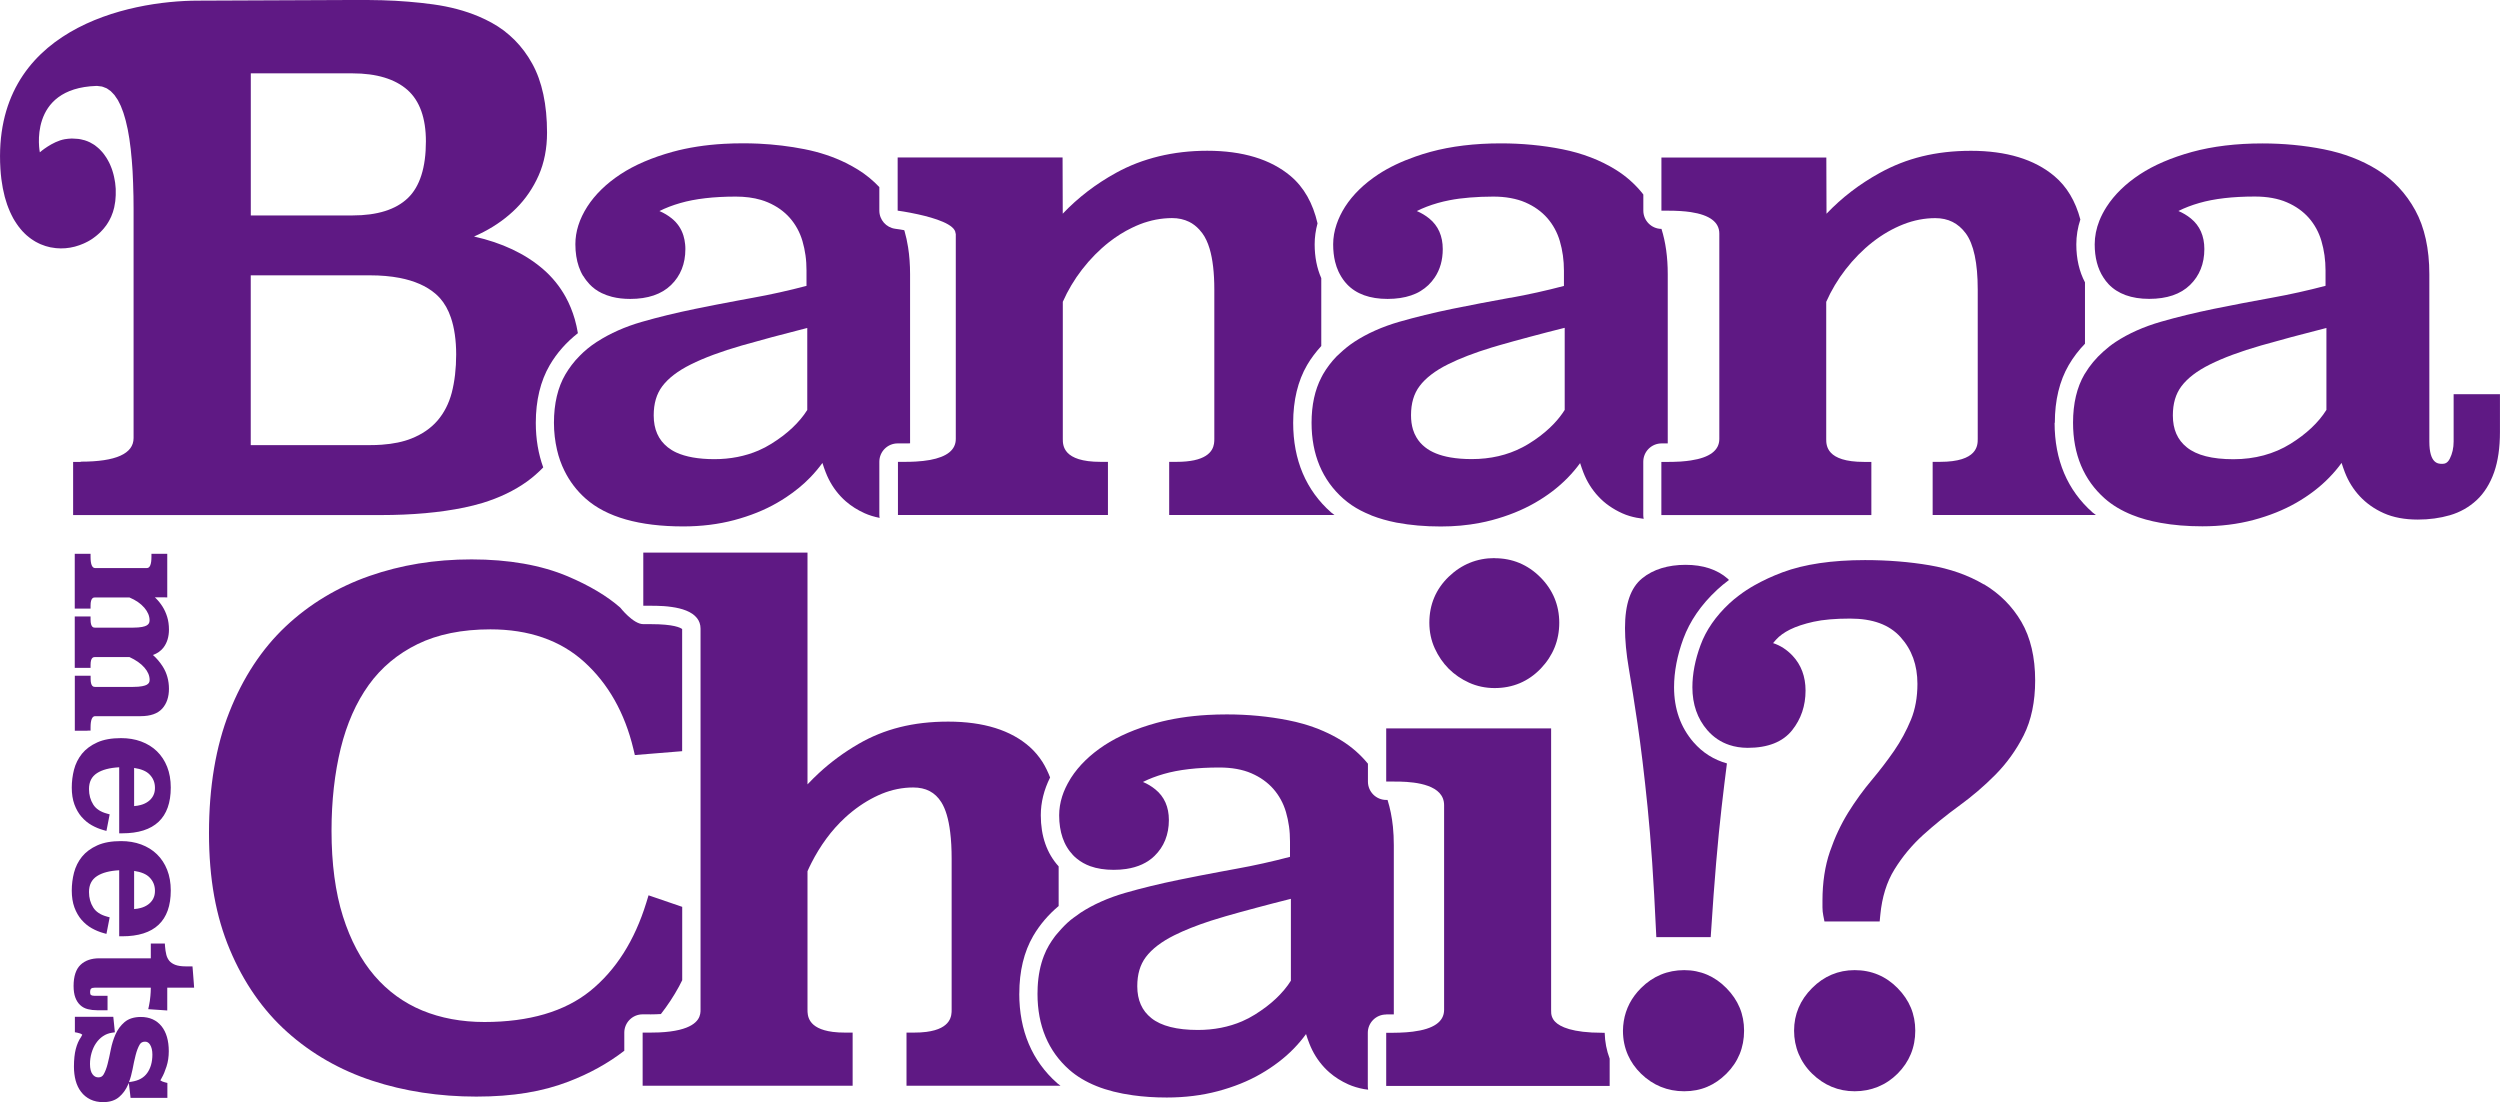
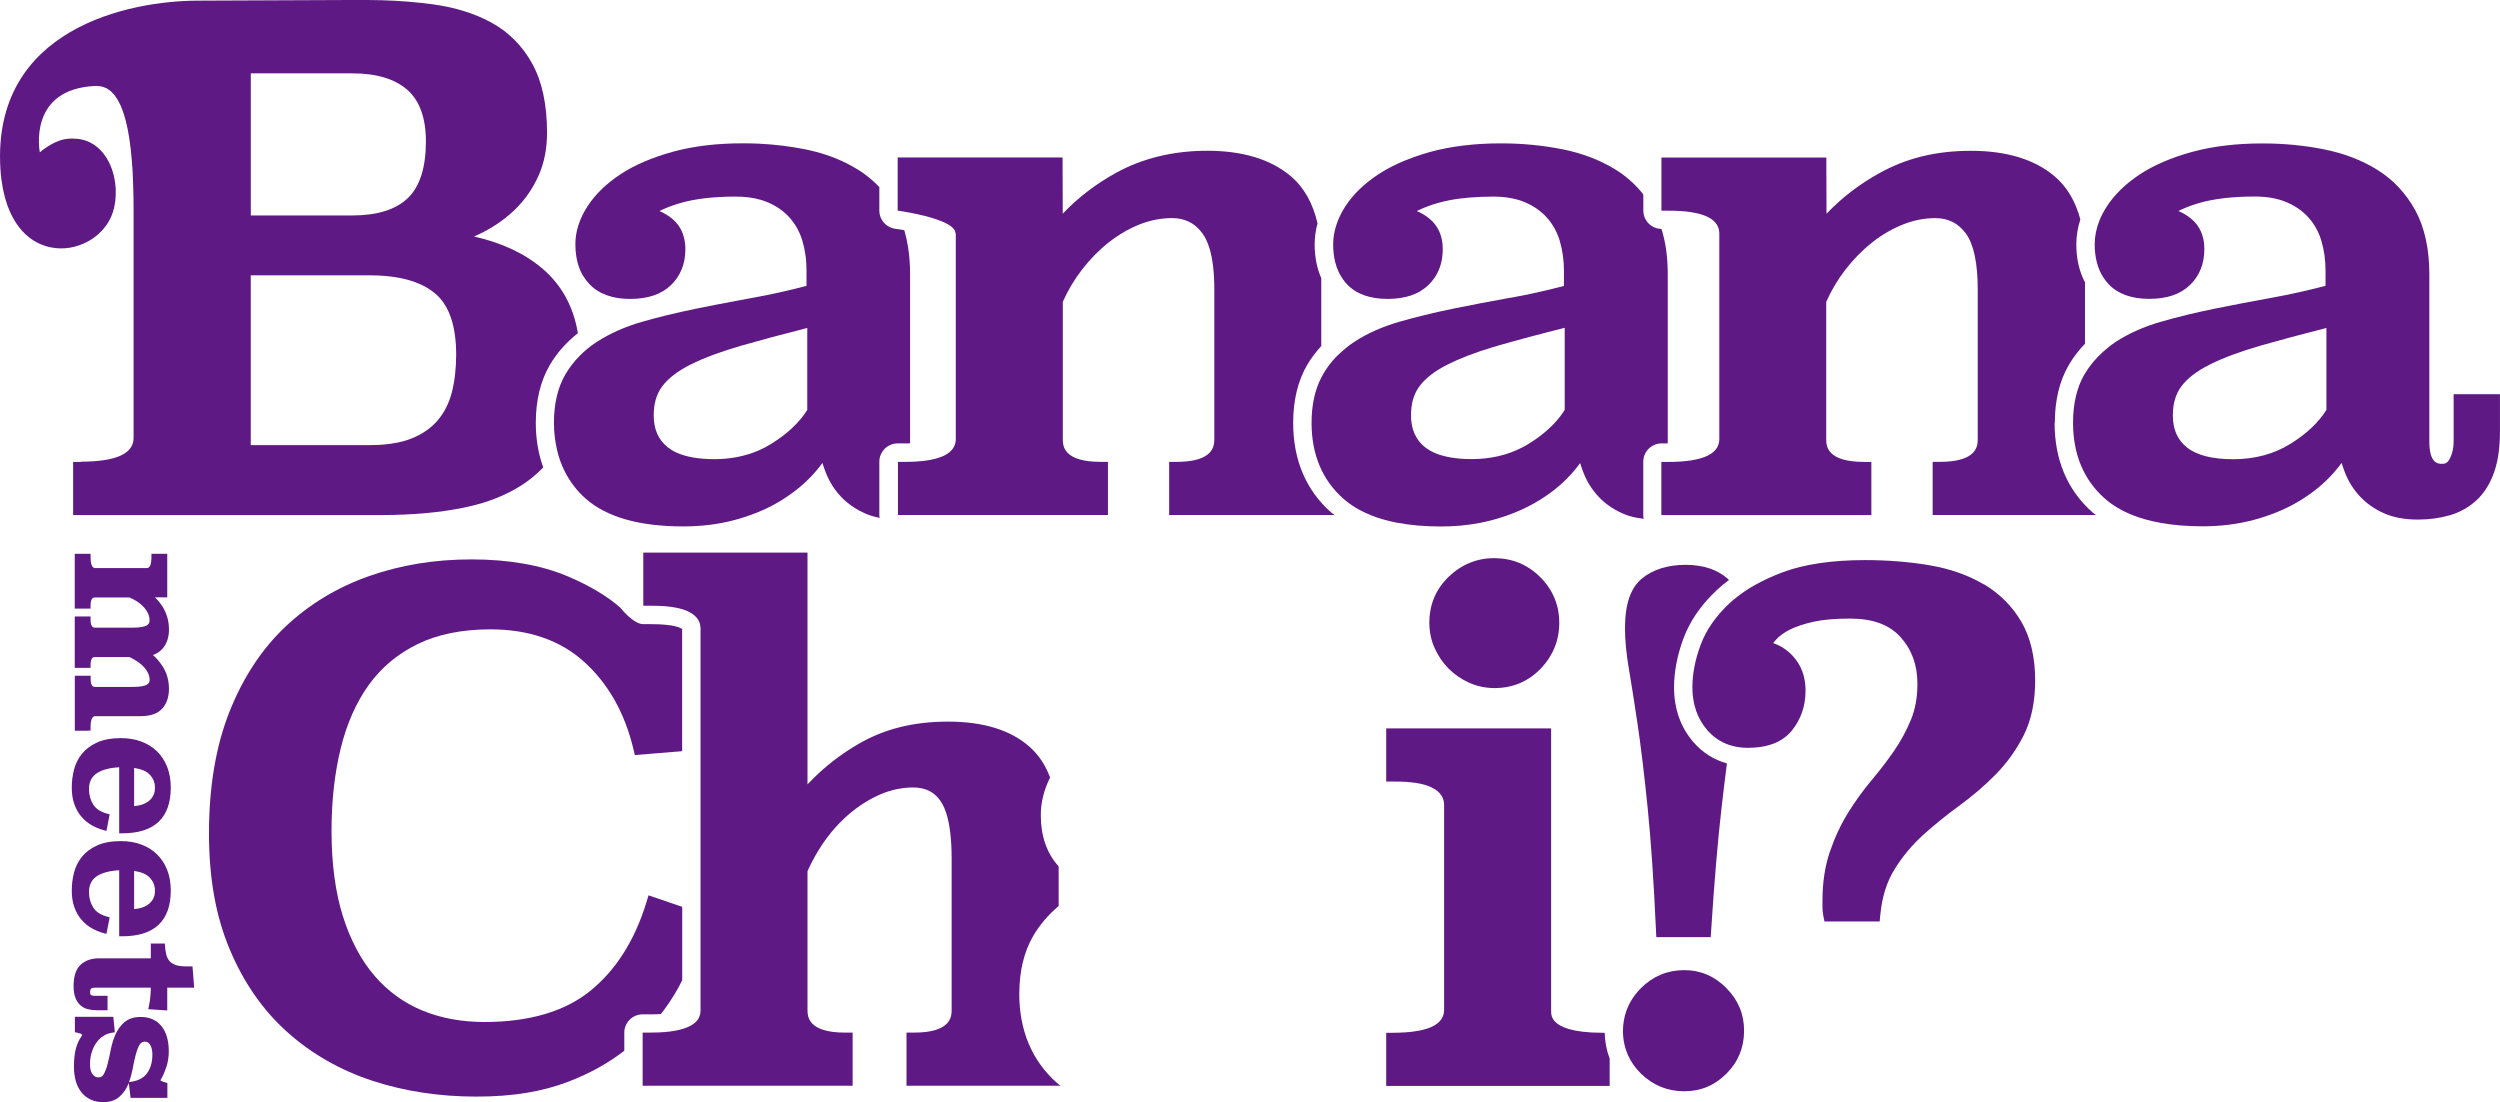
<svg xmlns="http://www.w3.org/2000/svg" id="_レイヤー_2" viewBox="0 0 427.03 188.25">
  <defs>
    <style>.cls-1{fill:#5f1984;}</style>
  </defs>
  <g id="KV_商品紹介">
    <g>
      <path class="cls-1" d="M13.75,78.9h-1.26v9.08h52.55c5.36,0,10.16-.43,14.29-1.29,1.06-.22,2.07-.48,3.05-.77,2.93-.89,5.5-2.13,7.67-3.69,.99-.72,1.9-1.52,2.74-2.39-.83-2.3-1.27-4.83-1.27-7.6,0-3.84,.8-7.16,2.38-9.87,1.22-2.09,2.85-3.92,4.81-5.46-.14-.82-.31-1.62-.53-2.38-.4-1.37-.92-2.65-1.58-3.84-.99-1.78-2.26-3.35-3.83-4.71-3.06-2.64-7.02-4.51-11.8-5.58,.56-.25,1.12-.51,1.67-.8,2.1-1.09,3.96-2.44,5.54-4.02,.8-.8,1.52-1.67,2.16-2.61,.64-.94,1.2-1.94,1.67-3.01,.95-2.15,1.43-4.6,1.43-7.3,0-4.79-.85-8.75-2.52-11.77-.21-.38-.43-.75-.66-1.11-.46-.72-.96-1.39-1.5-2.02-.27-.31-.55-.62-.84-.91-.58-.58-1.2-1.12-1.85-1.62-.66-.49-1.35-.94-2.08-1.34-.71-.39-1.45-.75-2.23-1.08-2.32-.98-4.92-1.67-7.75-2.06-2.77-.38-5.7-.62-8.75-.71-1.02-.03-2.05-.05-3.09-.05l-28.34,.12C21.99,.12-1.4,4.9,.07,28.84c.04,.59,.09,1.17,.16,1.72,.02,.18,.05,.35,.08,.53,.05,.36,.1,.72,.17,1.06,.04,.2,.08,.39,.13,.58,.06,.3,.13,.6,.2,.88,.05,.2,.11,.38,.17,.57,.08,.26,.16,.52,.24,.77,.06,.18,.13,.36,.2,.53,.09,.23,.18,.46,.28,.68,.07,.17,.15,.33,.23,.49,.1,.21,.21,.41,.31,.61,.08,.15,.17,.3,.26,.44,.11,.19,.23,.37,.35,.54,.09,.14,.19,.27,.28,.4,.12,.16,.25,.32,.38,.48,.1,.12,.2,.24,.3,.35,.13,.15,.27,.28,.41,.42,.1,.1,.21,.2,.32,.3,.14,.13,.29,.24,.44,.36,.11,.09,.22,.17,.33,.25,.15,.11,.31,.21,.47,.31,.11,.07,.22,.14,.33,.2,.17,.09,.34,.18,.51,.26,.11,.05,.21,.11,.32,.15,.19,.08,.38,.15,.57,.21,.09,.03,.18,.07,.27,.1,.26,.08,.51,.15,.77,.2,.03,0,.06,.02,.09,.02,.29,.06,.58,.1,.87,.13,.09,0,.18,0,.27,.02,.2,.01,.4,.03,.6,.03,.18,0,.37,0,.55-.02,.08,0,.17,0,.25-.01,.27-.02,.53-.05,.8-.1,.03,0,.06-.01,.09-.02,.23-.04,.47-.09,.7-.15,.09-.02,.17-.05,.26-.08,.17-.05,.34-.1,.51-.16,.1-.03,.19-.07,.29-.11,.15-.06,.3-.12,.45-.18,.1-.04,.2-.09,.3-.14,.14-.07,.28-.14,.42-.21,.1-.05,.2-.11,.3-.17,.13-.08,.26-.16,.39-.24,.1-.06,.19-.13,.28-.2,.12-.09,.24-.18,.36-.27,.09-.07,.18-.15,.27-.22,.11-.1,.23-.2,.34-.3,.08-.08,.17-.16,.25-.24,.11-.11,.21-.22,.31-.33,.08-.09,.15-.17,.23-.26,.1-.12,.19-.24,.28-.36,.07-.09,.14-.18,.2-.27,.09-.13,.17-.26,.25-.39,.06-.09,.12-.19,.17-.29,.08-.14,.15-.29,.22-.43,.05-.1,.1-.19,.14-.29,.07-.16,.13-.33,.19-.5,.03-.09,.07-.17,.1-.26,.08-.26,.16-.52,.22-.79,.07-.34,.13-.69,.18-1.04,.01-.12,.02-.24,.03-.36,.02-.23,.04-.47,.05-.7,0-.14,0-.28,0-.43,0-.21,0-.42,0-.64,0-.15-.02-.3-.04-.45-.02-.2-.03-.4-.06-.6-.02-.15-.05-.31-.08-.46-.03-.19-.07-.39-.11-.58-.03-.15-.07-.3-.11-.45-.05-.19-.1-.37-.16-.55-.05-.15-.1-.3-.15-.44-.07-.18-.14-.35-.21-.52-.06-.14-.13-.28-.19-.42-.08-.17-.17-.33-.26-.48-.07-.13-.15-.26-.23-.39-.1-.15-.21-.3-.31-.45-.09-.12-.17-.24-.26-.35-.12-.14-.24-.27-.37-.41-.1-.1-.19-.21-.29-.3-.14-.13-.29-.25-.44-.37-.1-.08-.2-.16-.3-.24-.18-.13-.38-.23-.57-.34-.09-.05-.17-.1-.26-.15-.29-.14-.59-.26-.91-.36-.07-.02-.15-.03-.22-.05-.25-.07-.51-.13-.78-.17-.12-.02-.26-.02-.38-.03-.24-.02-.47-.04-.72-.04-.06,0-.12,0-.18,0-.35,.01-.72,.05-1.1,.11-2.16,.38-4.27,2.24-4.27,2.24,0,0-2.19-10.94,9.66-11.34,.04,0,.09,0,.13,0,.13,0,.26,.03,.39,.05,.14,.02,.28,.02,.41,.05,.15,.03,.28,.1,.42,.15,.12,.05,.25,.08,.37,.14,.14,.07,.26,.17,.39,.26,.11,.08,.22,.14,.33,.23,.12,.11,.24,.24,.35,.36,.1,.1,.2,.2,.29,.31,.11,.14,.22,.31,.32,.47,.09,.13,.18,.25,.26,.38,.1,.18,.2,.38,.29,.57,.07,.15,.15,.29,.22,.45,.09,.21,.18,.45,.26,.68,.06,.17,.13,.33,.19,.51,.08,.24,.15,.51,.23,.77,.05,.19,.11,.37,.16,.56,.07,.28,.13,.58,.2,.87,.04,.2,.09,.4,.14,.61,.06,.31,.11,.64,.17,.97,.04,.22,.08,.42,.11,.64,.05,.34,.1,.71,.14,1.07,.03,.23,.06,.44,.09,.67,.04,.37,.08,.77,.11,1.16,.02,.23,.05,.46,.07,.7,.03,.4,.06,.81,.09,1.22,.02,.25,.04,.49,.05,.74,.03,.44,.04,.9,.06,1.35,.01,.24,.02,.47,.03,.71,.02,.49,.03,1,.04,1.51,0,.22,.01,.43,.02,.65,.01,.73,.02,1.48,.02,2.24v39.09c0,2.68-3.02,4.04-8.98,4.04ZM42.84,12.53h17.37c4.11,0,7.27,.96,9.4,2.84,2.08,1.85,3.14,4.8,3.14,8.78,0,4.45-1.03,7.71-3.07,9.67-2.05,1.98-5.23,2.98-9.47,2.98h-17.37V12.53Zm0,34.5h20.36c1.86,0,3.55,.15,5.06,.44,2.52,.49,4.56,1.38,6.08,2.67,.3,.25,.58,.53,.84,.82,.78,.89,1.4,1.99,1.84,3.3,.3,.87,.52,1.83,.67,2.88,.15,1.05,.23,2.18,.23,3.41,0,2.42-.26,4.62-.76,6.55-.49,1.84-1.31,3.44-2.44,4.75-1.12,1.3-2.62,2.33-4.46,3.06-1.4,.56-3.09,.91-5.04,1.05-.65,.05-1.33,.07-2.03,.07h-20.36v-28.99Z" />
      <path class="cls-1" d="M99.66,47.18c.29,.49,.64,.94,1.03,1.36,.59,.63,1.29,1.14,2.1,1.53,.54,.26,1.12,.47,1.74,.63,.94,.24,1.98,.36,3.12,.36,3.01,0,5.36-.8,6.97-2.37,1.63-1.58,2.45-3.65,2.45-6.14,0-.28-.01-.55-.04-.81-.05-.53-.15-1.03-.29-1.49-.36-1.17-1.02-2.15-1.98-2.93-.64-.52-1.35-.94-2.12-1.27,1.05-.53,2.24-.99,3.57-1.37,2.52-.73,5.71-1.1,9.48-1.1,1.59,0,3.02,.19,4.28,.56,.42,.12,.82,.27,1.2,.43,.38,.16,.74,.34,1.08,.53,.35,.19,.68,.4,.99,.62,.63,.45,1.19,.95,1.68,1.51,.98,1.12,1.71,2.45,2.15,3.95,.23,.78,.4,1.6,.52,2.44s.17,1.71,.17,2.61v2.6c-1.51,.4-3.04,.77-4.57,1.11-1.53,.34-3.05,.65-4.57,.92-.85,.15-1.7,.31-2.54,.47-2.53,.47-5,.95-7.38,1.44-3.21,.66-6.26,1.4-9.07,2.21-2.86,.82-5.41,1.96-7.59,3.36-.04,.02-.08,.04-.12,.07-.57,.37-1.1,.76-1.61,1.18-.45,.37-.88,.77-1.28,1.18-.5,.5-.97,1.03-1.39,1.59-.38,.51-.74,1.03-1.06,1.58-1.3,2.22-1.96,5-1.96,8.28,0,1.63,.19,3.16,.52,4.6,.29,1.28,.72,2.48,1.27,3.59,.89,1.8,2.09,3.4,3.64,4.77,3.56,3.15,9.16,4.74,16.65,4.74,3.08,0,6.02-.36,8.72-1.08,1.35-.36,2.65-.79,3.87-1.28,1.22-.49,2.38-1.05,3.45-1.67,.54-.31,1.06-.63,1.57-.97,1.52-1.01,2.88-2.12,4.05-3.33,.39-.4,.77-.82,1.12-1.24,.35-.42,.69-.84,1-1.27h0s0,0,0,0c.17,.55,.36,1.1,.57,1.63,.59,1.52,1.45,2.9,2.55,4.08,.28,.3,.57,.58,.88,.85,.93,.81,2.01,1.49,3.21,2.03,.78,.35,1.64,.61,2.56,.79-.03-.17-.05-.33-.05-.51v-9.08c0-1.73,1.4-3.13,3.13-3.13h1.26c.3,0,.59,0,.86-.01,0-.11,0-.21,0-.33v-28.57c0-1.63-.11-3.16-.34-4.6-.15-.96-.35-1.87-.6-2.74-.02-.06-.04-.11-.06-.17-.51-.09-1.02-.18-1.53-.24-1.56-.21-2.72-1.53-2.72-3.11v-4.01c-1.08-1.14-2.29-2.14-3.63-2.97-.66-.41-1.35-.79-2.07-1.15-2.14-1.06-4.52-1.85-7.1-2.36-2.52-.5-5.14-.81-7.8-.94-.89-.04-1.78-.06-2.68-.06-1.12,0-2.2,.03-3.27,.09-3.18,.18-6.11,.64-8.74,1.36-3.52,.97-6.53,2.26-8.93,3.84-2.44,1.61-4.34,3.47-5.66,5.52-.68,1.06-1.19,2.13-1.53,3.2-.34,1.07-.51,2.15-.51,3.23,0,1.43,.2,2.71,.59,3.84,.2,.57,.44,1.1,.74,1.59Zm38.23,22.85c-.34,.54-.72,1.06-1.15,1.57-.43,.51-.9,1.01-1.41,1.49-.51,.48-1.07,.95-1.66,1.4-.6,.45-1.24,.89-1.91,1.31-.7,.44-1.43,.82-2.19,1.15-2.28,.98-4.81,1.48-7.55,1.48-1.35,0-2.57-.1-3.66-.29-1.09-.19-2.04-.48-2.85-.85-.54-.25-1.02-.55-1.44-.88-.4-.32-.76-.68-1.06-1.06-.3-.39-.55-.8-.75-1.26-.2-.45-.35-.94-.45-1.46-.1-.52-.15-1.08-.15-1.67,0-2.04,.48-3.67,1.47-4.99,1.03-1.37,2.66-2.62,4.85-3.71,2.3-1.15,5.24-2.24,8.75-3.25,3.17-.91,6.92-1.91,11.16-2.99v14.01Z" />
      <path class="cls-1" d="M163.26,39.9v35.08c0,1.86-1.49,3.05-4.42,3.59-.72,.13-1.52,.22-2.4,.27-.57,.03-1.17,.05-1.8,.05h-1.26v9.08h35.87v-9.08h-1.26c-6.45,0-6.45-2.84-6.45-3.91v-23.43c.86-1.95,1.97-3.81,3.3-5.53,1.39-1.79,2.94-3.36,4.61-4.67,1.24-.97,2.55-1.79,3.9-2.44,.45-.22,.9-.42,1.36-.6,.45-.18,.9-.33,1.36-.46,.91-.27,1.82-.44,2.74-.53,.46-.04,.91-.07,1.37-.07,.55,0,1.07,.05,1.56,.16,.49,.11,.95,.27,1.38,.48,.65,.32,1.23,.77,1.75,1.34,.17,.19,.34,.39,.5,.61,.51,.69,.93,1.58,1.25,2.65,.53,1.79,.8,4.12,.8,6.95v25.53c0,.87,0,2.91-3.46,3.65-.8,.17-1.78,.27-2.99,.27h-1.26v9.08h28.23c-.19-.15-.39-.29-.57-.44-4.3-3.81-6.48-8.96-6.48-15.31,0-3.84,.8-7.16,2.38-9.87,.68-1.17,1.51-2.24,2.42-3.25v-11.59c-.74-1.68-1.13-3.61-1.13-5.78,0-1.2,.17-2.4,.49-3.58-.79-3.44-2.32-6.16-4.6-8.08-3.41-2.87-8.2-4.32-14.24-4.32-2.9,0-5.66,.32-8.26,.95-1.3,.32-2.57,.71-3.79,1.18-1.22,.47-2.4,1.02-3.54,1.65-3.45,1.9-6.5,4.24-9.09,6.97l-.03-9.6h-28.17v9.08s1.58,.21,3.48,.63c2.85,.63,6.41,1.72,6.41,3.28Z" />
      <path class="cls-1" d="M258.01,50.85c-3.41,.61-6.75,1.26-9.92,1.9-1.6,.33-3.17,.68-4.68,1.05-1.51,.37-2.98,.76-4.38,1.16-2.91,.84-5.5,1.99-7.7,3.43-.91,.6-1.73,1.27-2.49,1.99-.18,.17-.38,.33-.55,.51-.89,.92-1.66,1.94-2.3,3.04-.1,.17-.19,.35-.28,.53-1.11,2.13-1.68,4.73-1.68,7.76,0,5.41,1.83,9.78,5.43,12.96,.44,.39,.92,.76,1.43,1.11,.96,.65,2.04,1.21,3.22,1.68,.07,.03,.14,.07,.21,.1,1.27,.49,2.66,.89,4.17,1.19,.06,.01,.12,.02,.18,.03,2.23,.42,4.71,.64,7.44,.64,2.31,0,4.54-.2,6.65-.61,.7-.13,1.39-.29,2.07-.47,2.71-.72,5.17-1.71,7.32-2.94,1.08-.62,2.1-1.29,3.04-2.01,.94-.72,1.8-1.48,2.59-2.29,.79-.81,1.5-1.65,2.12-2.51,.17,.55,.37,1.1,.57,1.63,.15,.38,.31,.75,.49,1.11,.36,.72,.79,1.41,1.28,2.04,.24,.32,.5,.63,.78,.92,.55,.6,1.17,1.14,1.86,1.62s1.43,.9,2.23,1.26c.4,.18,.83,.34,1.27,.47,.74,.22,1.54,.37,2.38,.47-.05-.21-.07-.44-.07-.67v-9.08c0-1.73,1.4-3.13,3.13-3.13h1.05c0-.11,0-.22,0-.35v-28.57c0-2.88-.36-5.46-1.07-7.72-1.72-.02-3.1-1.41-3.1-3.13v-2.74c-.09-.11-.17-.23-.26-.34-1.27-1.54-2.75-2.84-4.44-3.89-2.65-1.65-5.73-2.83-9.16-3.51-3.37-.67-6.89-1-10.48-1-4.46,0-8.5,.49-12.01,1.45-.88,.24-1.73,.5-2.54,.79-2.44,.85-4.58,1.87-6.39,3.06-2.44,1.61-4.34,3.47-5.66,5.52-.63,.99-1.11,1.99-1.45,2.99-.39,1.14-.59,2.29-.59,3.44,0,1.07,.11,2.06,.33,2.97,.15,.6,.34,1.17,.59,1.7,.06,.13,.14,.26,.2,.39,.34,.64,.74,1.22,1.23,1.74,.79,.84,1.77,1.47,2.93,1.89,1.16,.42,2.51,.63,4.02,.63,.38,0,.74-.01,1.1-.04,1.42-.1,2.68-.4,3.75-.89,.27-.12,.53-.26,.77-.41,.49-.3,.94-.64,1.35-1.03,.41-.4,.76-.82,1.07-1.28,.92-1.36,1.38-2.99,1.38-4.86,0-2.23-.78-3.99-2.31-5.23-.64-.52-1.35-.94-2.12-1.27,1.05-.53,2.24-.99,3.57-1.37,.63-.18,1.3-.34,2.02-.48,1.07-.21,2.23-.36,3.47-.46,1.25-.1,2.58-.16,3.99-.16,1.06,0,2.05,.08,2.96,.25,.92,.17,1.76,.41,2.52,.74,.75,.33,1.45,.71,2.07,1.16,.63,.45,1.19,.95,1.68,1.51,.98,1.12,1.71,2.45,2.15,3.95,.46,1.56,.7,3.26,.7,5.05v2.6c-3.03,.8-6.1,1.48-9.14,2.03Zm9.26,5.16v14.01c-.51,.81-1.11,1.58-1.82,2.33-.47,.5-.98,.98-1.54,1.45-.55,.47-1.15,.92-1.79,1.36-.32,.22-.65,.43-.99,.64-.35,.22-.71,.42-1.08,.61-2.56,1.34-5.47,2.01-8.67,2.01h0c-1.35,0-2.57-.1-3.66-.29-1.81-.32-3.25-.9-4.3-1.74-.61-.48-1.1-1.04-1.47-1.67-.25-.42-.45-.87-.6-1.36-.22-.73-.33-1.54-.33-2.43,0-2.04,.48-3.67,1.47-4.99,.51-.68,1.18-1.34,1.99-1.96,.81-.62,1.76-1.21,2.86-1.75,2.01-1.01,4.52-1.97,7.46-2.87,.42-.13,.85-.26,1.29-.38,1.59-.46,3.31-.93,5.18-1.43,1.86-.5,3.86-1.02,5.98-1.55Z" />
      <path class="cls-1" d="M350.99,72.22c0-3.84,.8-7.16,2.38-9.87,.77-1.32,1.7-2.54,2.77-3.64v-10.48c-.97-1.84-1.48-4.01-1.48-6.49,0-1.43,.23-2.85,.69-4.25-.83-3.13-2.31-5.62-4.44-7.41-3.41-2.87-8.2-4.32-14.24-4.32s-11.04,1.27-15.59,3.78c-3.45,1.9-6.5,4.24-9.09,6.97l-.03-9.6h-28.17v9.08h1.26c.31,0,.6,0,.89,.01,.39,.01,.76,.02,1.12,.05,.63,.04,1.21,.1,1.75,.18,3.23,.49,4.87,1.72,4.87,3.67v35.08c0,1.95-1.63,3.18-4.87,3.67-.24,.04-.5,.07-.76,.1-.32,.04-.65,.07-.99,.09-.39,.03-.81,.04-1.24,.05-.26,0-.51,.01-.78,.01h-1.26v9.08h35.87v-9.08h-1.26c-6.45,0-6.45-2.84-6.45-3.91v-23.43c.86-1.95,1.97-3.81,3.3-5.53,1.39-1.79,2.94-3.36,4.61-4.67,1.66-1.3,3.43-2.32,5.26-3.04,1.8-.71,3.64-1.06,5.46-1.06,2.2,0,3.9,.85,5.2,2.59,1.36,1.84,2.05,5.07,2.05,9.6v25.53c0,1.07,0,3.91-6.44,3.91h-1.26v9.08h27.88c-.19-.15-.39-.29-.57-.44-4.3-3.81-6.48-8.96-6.48-15.31Z" />
      <path class="cls-1" d="M419.11,67.36v8.06c0,1.09-.22,2.08-.66,2.94-.4,.77-.86,.87-1.3,.87-.66,0-2.19,0-2.19-3.81v-28.57c0-4.34-.81-8.02-2.4-10.92-1.59-2.91-3.77-5.23-6.48-6.92-2.65-1.65-5.73-2.83-9.16-3.51-3.37-.67-6.89-1-10.48-1-4.46,0-8.5,.49-12.01,1.45-3.52,.97-6.53,2.26-8.93,3.84-2.44,1.61-4.34,3.47-5.66,5.52-.51,.79-.92,1.59-1.24,2.38-.53,1.34-.8,2.7-.8,4.05,0,2.25,.5,4.14,1.48,5.65,.26,.41,.55,.79,.88,1.14,1.58,1.67,3.92,2.52,6.95,2.52s5.36-.8,6.97-2.37c1.63-1.58,2.45-3.65,2.45-6.14,0-2.23-.78-3.99-2.31-5.23-.64-.52-1.35-.94-2.12-1.27,1.05-.53,2.24-.99,3.57-1.37,2.52-.73,5.71-1.1,9.48-1.1,2.11,0,3.96,.33,5.48,.99,1.51,.65,2.77,1.55,3.75,2.66,.98,1.12,1.71,2.45,2.15,3.95,.46,1.56,.7,3.26,.7,5.05v2.6c-3.03,.8-6.1,1.48-9.14,2.03-3.41,.61-6.75,1.26-9.92,1.9-3.21,.66-6.26,1.4-9.07,2.21-2.91,.84-5.5,1.99-7.7,3.43-.78,.51-1.48,1.08-2.14,1.67-1.24,1.11-2.3,2.36-3.13,3.76-.02,.03-.05,.07-.07,.1-1.3,2.22-1.96,5-1.96,8.28,0,5.41,1.83,9.78,5.43,12.96,1.28,1.13,2.84,2.06,4.65,2.79,1.46,.59,3.09,1.04,4.88,1.36,2.15,.39,4.51,.59,7.13,.59,3.08,0,6.02-.36,8.72-1.08,2.71-.72,5.17-1.71,7.32-2.94,2.16-1.24,4.06-2.69,5.62-4.3,.79-.81,1.5-1.65,2.12-2.51,.17,.55,.37,1.1,.57,1.63,.59,1.52,1.45,2.9,2.55,4.08,1.11,1.19,2.48,2.16,4.09,2.88,1.61,.72,3.57,1.09,5.81,1.09,1.94,0,3.79-.25,5.47-.74,1.76-.51,3.3-1.39,4.59-2.59,1.29-1.21,2.29-2.81,2.98-4.77,.66-1.89,.99-4.2,.99-6.87v-6.45h-7.93Zm-21.74,2.67c-1.35,2.15-3.41,4.09-6.13,5.78-2.81,1.74-6.09,2.63-9.74,2.63s-6.28-.68-7.95-2.02c-1.62-1.29-2.4-3.08-2.4-5.46,0-2.04,.48-3.67,1.47-4.99,1.03-1.37,2.66-2.62,4.85-3.71,2.3-1.15,5.24-2.24,8.75-3.25,3.17-.91,6.92-1.91,11.16-2.99v14.01Z" />
      <path class="cls-1" d="M111.03,173.27c.71,0,1.31-.03,1.86-.06,1.16-1.49,2.2-3.06,3.1-4.72,.19-.35,.36-.71,.54-1.06v-12.53s-5.75-1.97-5.75-1.97l-.38,1.25c-1.99,6.47-5.21,11.55-9.59,15.09-4.35,3.51-10.43,5.3-18.07,5.3-3.88,0-7.45-.66-10.62-1.97-3.14-1.3-5.88-3.29-8.15-5.93-2.29-2.66-4.1-6.07-5.39-10.14-1.3-4.11-1.95-9.03-1.95-14.63,0-5.09,.53-9.83,1.57-14.08,1.03-4.19,2.64-7.84,4.8-10.84,2.13-2.96,4.93-5.3,8.33-6.96,3.41-1.67,7.6-2.52,12.44-2.52,6.55,0,11.93,1.86,16,5.54,4.12,3.72,6.95,8.73,8.42,14.88l.25,1.05,8.08-.66v-20.86c-.28-.23-1.4-.84-5.38-.84h-1.26c-1.73,0-3.93-2.82-3.93-2.82-2.25-1.98-5.26-3.77-8.98-5.35-4.55-1.92-10.07-2.89-16.42-2.89s-12.04,.95-17.44,2.83c-5.44,1.9-10.25,4.8-14.31,8.62-4.07,3.83-7.3,8.75-9.62,14.62-2.31,5.84-3.48,12.8-3.48,20.67s1.19,14.27,3.55,19.89c2.36,5.64,5.66,10.38,9.81,14.1,4.14,3.71,9.03,6.51,14.54,8.32,5.47,1.8,11.45,2.71,17.76,2.71s11.33-.86,15.75-2.56c3.61-1.38,6.8-3.16,9.53-5.27v-3.09c0-1.73,1.4-3.13,3.13-3.13h1.26Z" />
      <path class="cls-1" d="M174.11,169.73c0-3.84,.8-7.16,2.38-9.87,1.13-1.93,2.59-3.63,4.34-5.1v-6.77c-2.02-2.23-3.05-5.17-3.05-8.74,0-2.18,.54-4.34,1.59-6.45-.37-.96-.8-1.85-1.31-2.66-.61-.95-1.33-1.8-2.14-2.53-3.22-2.88-7.91-4.35-13.95-4.35s-10.94,1.28-15.29,3.79c-2.46,1.42-4.72,3.08-6.77,4.97-.68,.63-1.34,1.28-1.98,1.96h0s0,0,0,0v-39.59h-28.05v9.08h1.26c.53,0,1.32,0,2.22,.06,.45,.03,.92,.08,1.4,.15,1.69,.24,3.43,.77,4.31,1.92,.37,.48,.59,1.06,.59,1.78v65.09c0,.73,0,2.57-3.64,3.44-.91,.22-2.05,.38-3.47,.44-.47,.02-.98,.03-1.52,.03h-1.26v9.08h35.87v-9.08h-1.26c-.81,0-1.51-.04-2.13-.12-4.32-.56-4.32-2.85-4.32-3.79v-23.66c.22-.49,.44-.97,.69-1.45,.73-1.43,1.57-2.81,2.52-4.1,.98-1.34,2.07-2.55,3.23-3.62,.39-.36,.79-.7,1.2-1.03,1.62-1.3,3.34-2.32,5.09-3.04,1.72-.7,3.51-1.06,5.33-1.06,2.16,0,3.73,.82,4.8,2.52,.73,1.16,1.24,2.87,1.51,5.1,.17,1.34,.25,2.87,.25,4.58v25.76c0,.94,0,3.23-4.32,3.79-.62,.08-1.32,.12-2.13,.12h-1.26v9.08h26.31c-.19-.15-.39-.29-.57-.44-4.3-3.81-6.48-8.96-6.48-15.31Z" />
-       <path class="cls-1" d="M236.79,173.27h1.26s.02,0,.03,0c0-.11,0-.22,0-.34v-28.57c0-1.09-.05-2.13-.15-3.13-.17-1.65-.48-3.18-.92-4.59h-.22c-1.73,0-3.13-1.4-3.13-3.13v-3.06c-1.27-1.55-2.76-2.86-4.46-3.92-1.99-1.24-4.22-2.21-6.65-2.9-.81-.23-1.65-.43-2.51-.6-3.37-.67-6.89-1-10.48-1-1.12,0-2.2,.03-3.27,.09-3.18,.18-6.11,.64-8.74,1.36-3.52,.97-6.53,2.26-8.93,3.84-2.44,1.61-4.34,3.47-5.66,5.52-.06,.09-.11,.19-.17,.28-.59,.97-1.05,1.94-1.36,2.92-.34,1.07-.51,2.15-.51,3.23,0,1.43,.2,2.71,.59,3.84,.2,.57,.44,1.1,.74,1.59,.29,.49,.64,.94,1.03,1.36,.21,.23,.45,.44,.69,.63,.65,.53,1.4,.95,2.24,1.26,1.16,.42,2.51,.63,4.02,.63,.75,0,1.46-.05,2.13-.15,2.01-.3,3.63-1.04,4.84-2.22,.81-.79,1.43-1.7,1.84-2.73s.62-2.16,.62-3.41c0-2.23-.78-3.99-2.31-5.23-.32-.26-.66-.5-1.01-.71s-.72-.4-1.11-.56c1.05-.53,2.24-.99,3.57-1.37,2.52-.73,5.71-1.1,9.48-1.1,2.11,0,3.96,.33,5.48,.99,.75,.33,1.45,.71,2.07,1.16,.63,.45,1.19,.95,1.68,1.51,.98,1.12,1.71,2.45,2.15,3.95,.23,.78,.4,1.6,.52,2.44s.17,1.71,.17,2.61v2.6c-1.51,.4-3.04,.77-4.57,1.11-1.53,.34-3.05,.65-4.57,.92-.85,.15-1.7,.31-2.54,.47-2.53,.47-5,.95-7.38,1.44-3.21,.66-6.26,1.4-9.07,2.21-2.91,.84-5.5,1.99-7.7,3.43-.2,.13-.38,.28-.57,.42-.35,.25-.71,.49-1.04,.76-.78,.64-1.46,1.35-2.1,2.1h0c-.19,.23-.4,.44-.58,.68-.38,.51-.74,1.03-1.06,1.58-.32,.55-.61,1.14-.85,1.77-.61,1.56-.97,3.34-1.07,5.31-.02,.39-.03,.8-.03,1.21,0,5.41,1.83,9.78,5.43,12.96,1.28,1.13,2.84,2.06,4.65,2.79,1.81,.73,3.89,1.25,6.22,1.57,1.79,.25,3.7,.38,5.78,.38,3.08,0,6.02-.36,8.72-1.08,1.35-.36,2.65-.79,3.87-1.28,1.22-.49,2.38-1.05,3.45-1.67,.54-.31,1.06-.63,1.57-.97,1.01-.67,1.95-1.39,2.82-2.15,.43-.38,.84-.77,1.24-1.18,.79-.81,1.5-1.65,2.12-2.51,.17,.55,.36,1.1,.57,1.63,.59,1.52,1.45,2.9,2.55,4.08,.28,.3,.57,.58,.88,.85,.93,.81,2.01,1.49,3.21,2.03,.81,.36,1.7,.63,2.67,.81,.24,.04,.49,.07,.73,.1-.04-.2-.06-.42-.06-.63v-9.08c0-1.73,1.4-3.13,3.13-3.13Zm-16.3-5.74c-.34,.54-.72,1.06-1.15,1.57-.43,.51-.9,1.01-1.41,1.49-.51,.48-1.07,.95-1.66,1.4-.6,.45-1.24,.89-1.91,1.31-.7,.44-1.43,.82-2.19,1.15-2.28,.98-4.81,1.48-7.55,1.48-3.6,0-6.28-.68-7.95-2.02-.4-.32-.76-.68-1.06-1.06-.3-.39-.55-.8-.75-1.26-.2-.45-.35-.94-.45-1.46-.1-.52-.15-1.08-.15-1.67,0-2.04,.48-3.67,1.47-4.99,1.03-1.37,2.66-2.62,4.85-3.71,1.72-.86,3.81-1.69,6.23-2.48,.81-.26,1.65-.52,2.53-.77,1.59-.46,3.31-.93,5.18-1.43,1.86-.5,3.86-1.02,5.98-1.55v14.01Z" />
      <path class="cls-1" d="M255.3,95.33c-3.01,0-5.64,1.07-7.83,3.17-2.2,2.12-3.32,4.76-3.32,7.87,0,1.56,.31,3.03,.92,4.37,.6,1.32,1.4,2.49,2.38,3.48,.99,.99,2.16,1.79,3.48,2.39,1.35,.61,2.82,.92,4.37,.92,3.1,0,5.75-1.12,7.87-3.32,2.1-2.19,3.17-4.82,3.17-7.83s-1.09-5.64-3.24-7.79c-2.15-2.15-4.78-3.24-7.79-3.24Z" />
      <path class="cls-1" d="M273.7,176.41c-5.17,0-7.24-1.03-8.07-1.89-.5-.52-.72-1.15-.68-1.97v-48.13s-28.17,0-28.17,0v9.08h1.26c.3,0,.69,0,1.14,.01,2.7,.07,7.49,.56,7.49,4.02v34.96c0,2.04-1.8,3.29-5.35,3.73-.69,.09-1.44,.14-2.26,.17-.33,0-.67,.02-1.02,.02h-1.26v9.08h38.17v-4.66c-.52-1.38-.81-2.86-.85-4.41h-.41Z" />
      <path class="cls-1" d="M287.69,165.71c-2.86,0-5.35,1.03-7.39,3.07-1.63,1.63-2.6,3.52-2.94,5.64-.08,.53-.14,1.07-.14,1.63,0,1.51,.29,2.9,.86,4.18,.51,1.15,1.25,2.21,2.22,3.16,2.04,1.99,4.52,3.01,7.38,3.01s5.21-1.01,7.22-3.01c2-2,3.01-4.47,3.01-7.33s-1.01-5.23-3.01-7.27c-2-2.04-4.43-3.08-7.23-3.08Z" />
      <path class="cls-1" d="M293.25,100.79c.65-.6,1.34-1.18,2.08-1.72-.07-.07-.13-.14-.2-.21-1.8-1.58-4.23-2.38-7.21-2.38s-5.54,.77-7.41,2.3c-1.98,1.61-2.94,4.39-2.94,8.51,0,2.06,.22,4.37,.65,6.88,.42,2.48,.93,5.66,1.49,9.46,.57,3.84,1.15,8.63,1.72,14.26,.57,5.6,1.05,12.66,1.43,20.98l.06,1.2h9.29l.08-1.18c.53-8.28,1.13-15.34,1.78-20.98,.31-2.69,.61-5.2,.91-7.51-2.22-.62-4.16-1.83-5.71-3.62-2.2-2.54-3.32-5.69-3.32-9.38,0-2.66,.54-5.46,1.59-8.31,1.12-3.02,3.04-5.81,5.72-8.3Z" />
      <path class="cls-1" d="M338.84,99.81c-2.65-1.57-5.76-2.66-9.27-3.26-3.42-.58-7.12-.88-11-.88-5.63,0-10.38,.7-14.1,2.09-1.74,.65-3.32,1.39-4.76,2.2-.96,.54-1.85,1.12-2.66,1.74-.59,.44-1.15,.9-1.66,1.38-2.31,2.16-3.97,4.54-4.91,7.1-.93,2.5-1.4,4.93-1.4,7.22,0,2.91,.86,5.37,2.55,7.32,1.05,1.21,2.31,2.05,3.76,2.53,.95,.32,1.98,.48,3.1,.49,0,0,.02,0,.03,0,3.46,0,6.01-1.01,7.6-3.01,1.52-1.91,2.29-4.18,2.29-6.77,0-2.39-.75-4.41-2.24-5.98-.96-1.01-2.07-1.73-3.31-2.13,.17-.2,.34-.39,.51-.59,.58-.65,1.39-1.23,2.39-1.73,1.05-.52,2.4-.97,4.02-1.33,1.63-.36,3.73-.54,6.23-.54,3.88,0,6.69,1.03,8.61,3.15,1.95,2.16,2.9,4.78,2.9,8.01,0,2.28-.37,4.34-1.11,6.13-.77,1.86-1.73,3.64-2.86,5.28-1.17,1.69-2.46,3.38-3.84,5.02-1.45,1.72-2.8,3.59-4.02,5.55-1.23,1.99-2.28,4.22-3.11,6.64-.85,2.46-1.28,5.29-1.28,8.4v1.15c0,.47,.05,.94,.14,1.4l.2,1.01h9.43l.11-1.14c.29-3.01,1.09-5.61,2.41-7.74,1.35-2.19,2.99-4.16,4.88-5.88,1.95-1.76,4.01-3.43,6.13-4.97,2.22-1.61,4.31-3.39,6.21-5.31,1.95-1.97,3.59-4.24,4.86-6.76,1.3-2.58,1.96-5.74,1.96-9.37,0-3.96-.79-7.33-2.35-10.01-1.56-2.67-3.72-4.83-6.41-6.43Z" />
-       <path class="cls-1" d="M316.79,165.71c-2.79,0-5.24,1.03-7.27,3.07-2.04,2.04-3.07,4.49-3.07,7.27s1.04,5.34,3.08,7.34c2.04,1.99,4.48,3.01,7.27,3.01s5.33-1.01,7.33-3.01c2-2,3.02-4.47,3.02-7.33s-1.01-5.23-3.01-7.27c-2-2.04-4.47-3.08-7.34-3.08Z" />
      <g>
        <path class="cls-1" d="M14.95,124.79h.52v-.52c0-1.29,.26-1.94,.78-1.94h7.77c1.67,0,2.91-.43,3.69-1.29,.76-.84,1.15-1.98,1.15-3.38s-.36-2.71-1.07-3.82c-.48-.75-1.04-1.41-1.67-1.96,.76-.27,1.37-.7,1.81-1.28,.62-.82,.93-1.84,.93-3.06,0-.78-.1-1.51-.3-2.16-.2-.64-.46-1.24-.8-1.77-.33-.53-.72-1.01-1.15-1.43-.05-.05-.11-.1-.16-.15h1.59s.53,.02,.53,.02v-7.45h-2.7v.52c0,1.27-.26,1.91-.78,1.91h-8.84c-.52,0-.78-.64-.78-1.91v-.52h-2.7v9.36h2.7v-.52c0-1.39,.53-1.39,.78-1.39h5.86c1.09,.46,1.94,1.05,2.55,1.76,.6,.71,.89,1.41,.89,2.16,0,.41-.16,.67-.51,.87-.3,.17-.96,.37-2.36,.37h-6.43c-.25,0-.78,0-.78-1.39v-.52h-2.7v8.78h2.7v-.52c0-1.33,.53-1.33,.78-1.33h5.86c1.09,.5,1.95,1.1,2.56,1.8,.6,.69,.89,1.38,.89,2.12,0,.38-.16,.63-.51,.82-.3,.16-.96,.36-2.36,.36h-6.43c-.25,0-.78,0-.78-1.39v-.52h-2.7v9.39h2.17Z" />
        <path class="cls-1" d="M13.94,139.53c.5,.59,1.09,1.07,1.73,1.43,.64,.36,1.3,.63,1.97,.82l.54,.15,.11-.55,.35-1.8,.09-.48-.47-.13c-1.1-.3-1.86-.8-2.33-1.54-.48-.76-.73-1.65-.73-2.65,0-1.23,.45-2.12,1.37-2.72,.89-.58,2.16-.91,3.79-1v11.28h.52c5.5,0,8.29-2.63,8.29-7.82,0-1.32-.21-2.51-.62-3.54-.41-1.04-1-1.93-1.75-2.66-.74-.72-1.65-1.28-2.7-1.67-1.03-.38-2.18-.57-3.42-.57-1.62,0-2.98,.24-4.06,.73-1.09,.49-1.97,1.14-2.62,1.94-.64,.8-1.1,1.72-1.36,2.73-.25,.99-.38,2.01-.38,3.06s.15,2.04,.45,2.86c.3,.82,.71,1.53,1.21,2.12Zm12.23-3.61c-.2,.38-.49,.71-.84,.97-.36,.27-.8,.48-1.29,.61-.35,.1-.73,.16-1.13,.19v-6.52c1.2,.18,2.09,.55,2.63,1.11,.63,.64,.93,1.39,.93,2.3,0,.51-.1,.96-.3,1.33Z" />
        <path class="cls-1" d="M13.94,157.12c.5,.59,1.09,1.07,1.73,1.43,.64,.36,1.3,.63,1.97,.82l.54,.15,.11-.55,.35-1.8,.09-.48-.47-.13c-1.1-.3-1.86-.8-2.33-1.54-.48-.76-.73-1.65-.73-2.65,0-1.23,.45-2.12,1.37-2.72,.89-.58,2.16-.91,3.79-1v11.28h.52c5.5,0,8.29-2.63,8.29-7.82,0-1.32-.21-2.51-.62-3.54-.41-1.04-1-1.93-1.75-2.66-.74-.72-1.65-1.28-2.7-1.67-1.03-.38-2.18-.57-3.42-.57-1.62,0-2.98,.24-4.06,.73-1.09,.49-1.97,1.14-2.62,1.94-.64,.8-1.1,1.72-1.36,2.73-.25,.99-.38,2.01-.38,3.06s.15,2.04,.45,2.86c.3,.82,.71,1.53,1.21,2.12Zm12.23-3.61c-.2,.38-.49,.71-.84,.97-.36,.27-.8,.48-1.29,.61-.35,.1-.73,.16-1.13,.19v-6.52c1.2,.18,2.09,.55,2.63,1.11,.63,.64,.93,1.39,.93,2.3,0,.51-.1,.96-.3,1.33Z" />
        <path class="cls-1" d="M33.12,168.13l-.2-2.58-.04-.48h-1.12c-.76,0-1.38-.09-1.84-.27-.43-.17-.77-.4-1-.68-.24-.3-.41-.64-.51-1.04-.11-.44-.18-.93-.22-1.43l-.03-.48h-2.4v2.52h-8.81c-1.35,0-2.43,.38-3.2,1.12-.78,.75-1.18,1.96-1.18,3.61,0,.77,.1,1.43,.29,1.95,.2,.54,.48,.98,.84,1.31,.36,.34,.81,.58,1.32,.7,.47,.12,.99,.18,1.55,.18h1.8v-2.46h-2.2c-.28,0-.5-.05-.65-.16-.08-.06-.13-.23-.13-.48,0-.56,.2-.75,.78-.75h9.59c0,.5-.03,.98-.07,1.42-.05,.59-.13,1.14-.24,1.66l-.13,.59,.6,.04,2.09,.14,.56,.04v-3.89h4.59l-.04-.56Z" />
        <path class="cls-1" d="M27.62,184.12c.3-.51,.57-1.16,.82-1.94,.26-.8,.39-1.68,.39-2.62,0-1.81-.42-3.25-1.24-4.27-.85-1.05-2.04-1.58-3.53-1.58-1.17,0-2.11,.3-2.8,.89-.65,.56-1.17,1.26-1.54,2.1-.35,.8-.62,1.67-.8,2.59-.17,.88-.35,1.7-.54,2.45-.18,.71-.41,1.31-.68,1.78-.21,.35-.48,.51-.89,.51s-.72-.16-.99-.51c-.3-.38-.45-.97-.45-1.78,0-.64,.09-1.28,.27-1.9,.18-.61,.43-1.17,.76-1.65,.32-.47,.72-.88,1.18-1.19,.45-.31,.97-.51,1.55-.6l.49-.07-.05-.5-.17-1.68-.05-.47h-6.56v2.64l.43,.08c.42,.08,.64,.19,.74,.27,.03,.02,.06,.05,.09,.07,0,0,0,0,0,.01-.07,.14-.15,.28-.22,.41-.38,.53-.68,1.23-.89,2.04-.2,.79-.31,1.8-.31,3,0,.85,.1,1.65,.29,2.37,.2,.74,.51,1.39,.93,1.93,.42,.56,.96,.99,1.59,1.3,.63,.3,1.36,.46,2.17,.46,1.15,0,2.08-.3,2.76-.9,.65-.56,1.15-1.27,1.51-2.1,.04-.09,.08-.19,.12-.28l.05,.38,.2,1.71,.05,.46h6.29v-2.55l-.4-.1c-.32-.08-.56-.18-.72-.29-.03-.02-.05-.04-.07-.05,0,0,0-.01,0-.02,.06-.12,.14-.25,.22-.39Zm-5.59,.72c.26-.68,.46-1.41,.61-2.18,.16-.88,.34-1.7,.53-2.44,.18-.71,.41-1.31,.68-1.78,.21-.35,.49-.51,.93-.51,.36,0,.62,.16,.85,.51,.26,.42,.4,.98,.4,1.69,0,1.27-.3,2.34-.89,3.16-.58,.81-1.45,1.29-2.67,1.48l-.43,.07Z" />
      </g>
    </g>
  </g>
</svg>